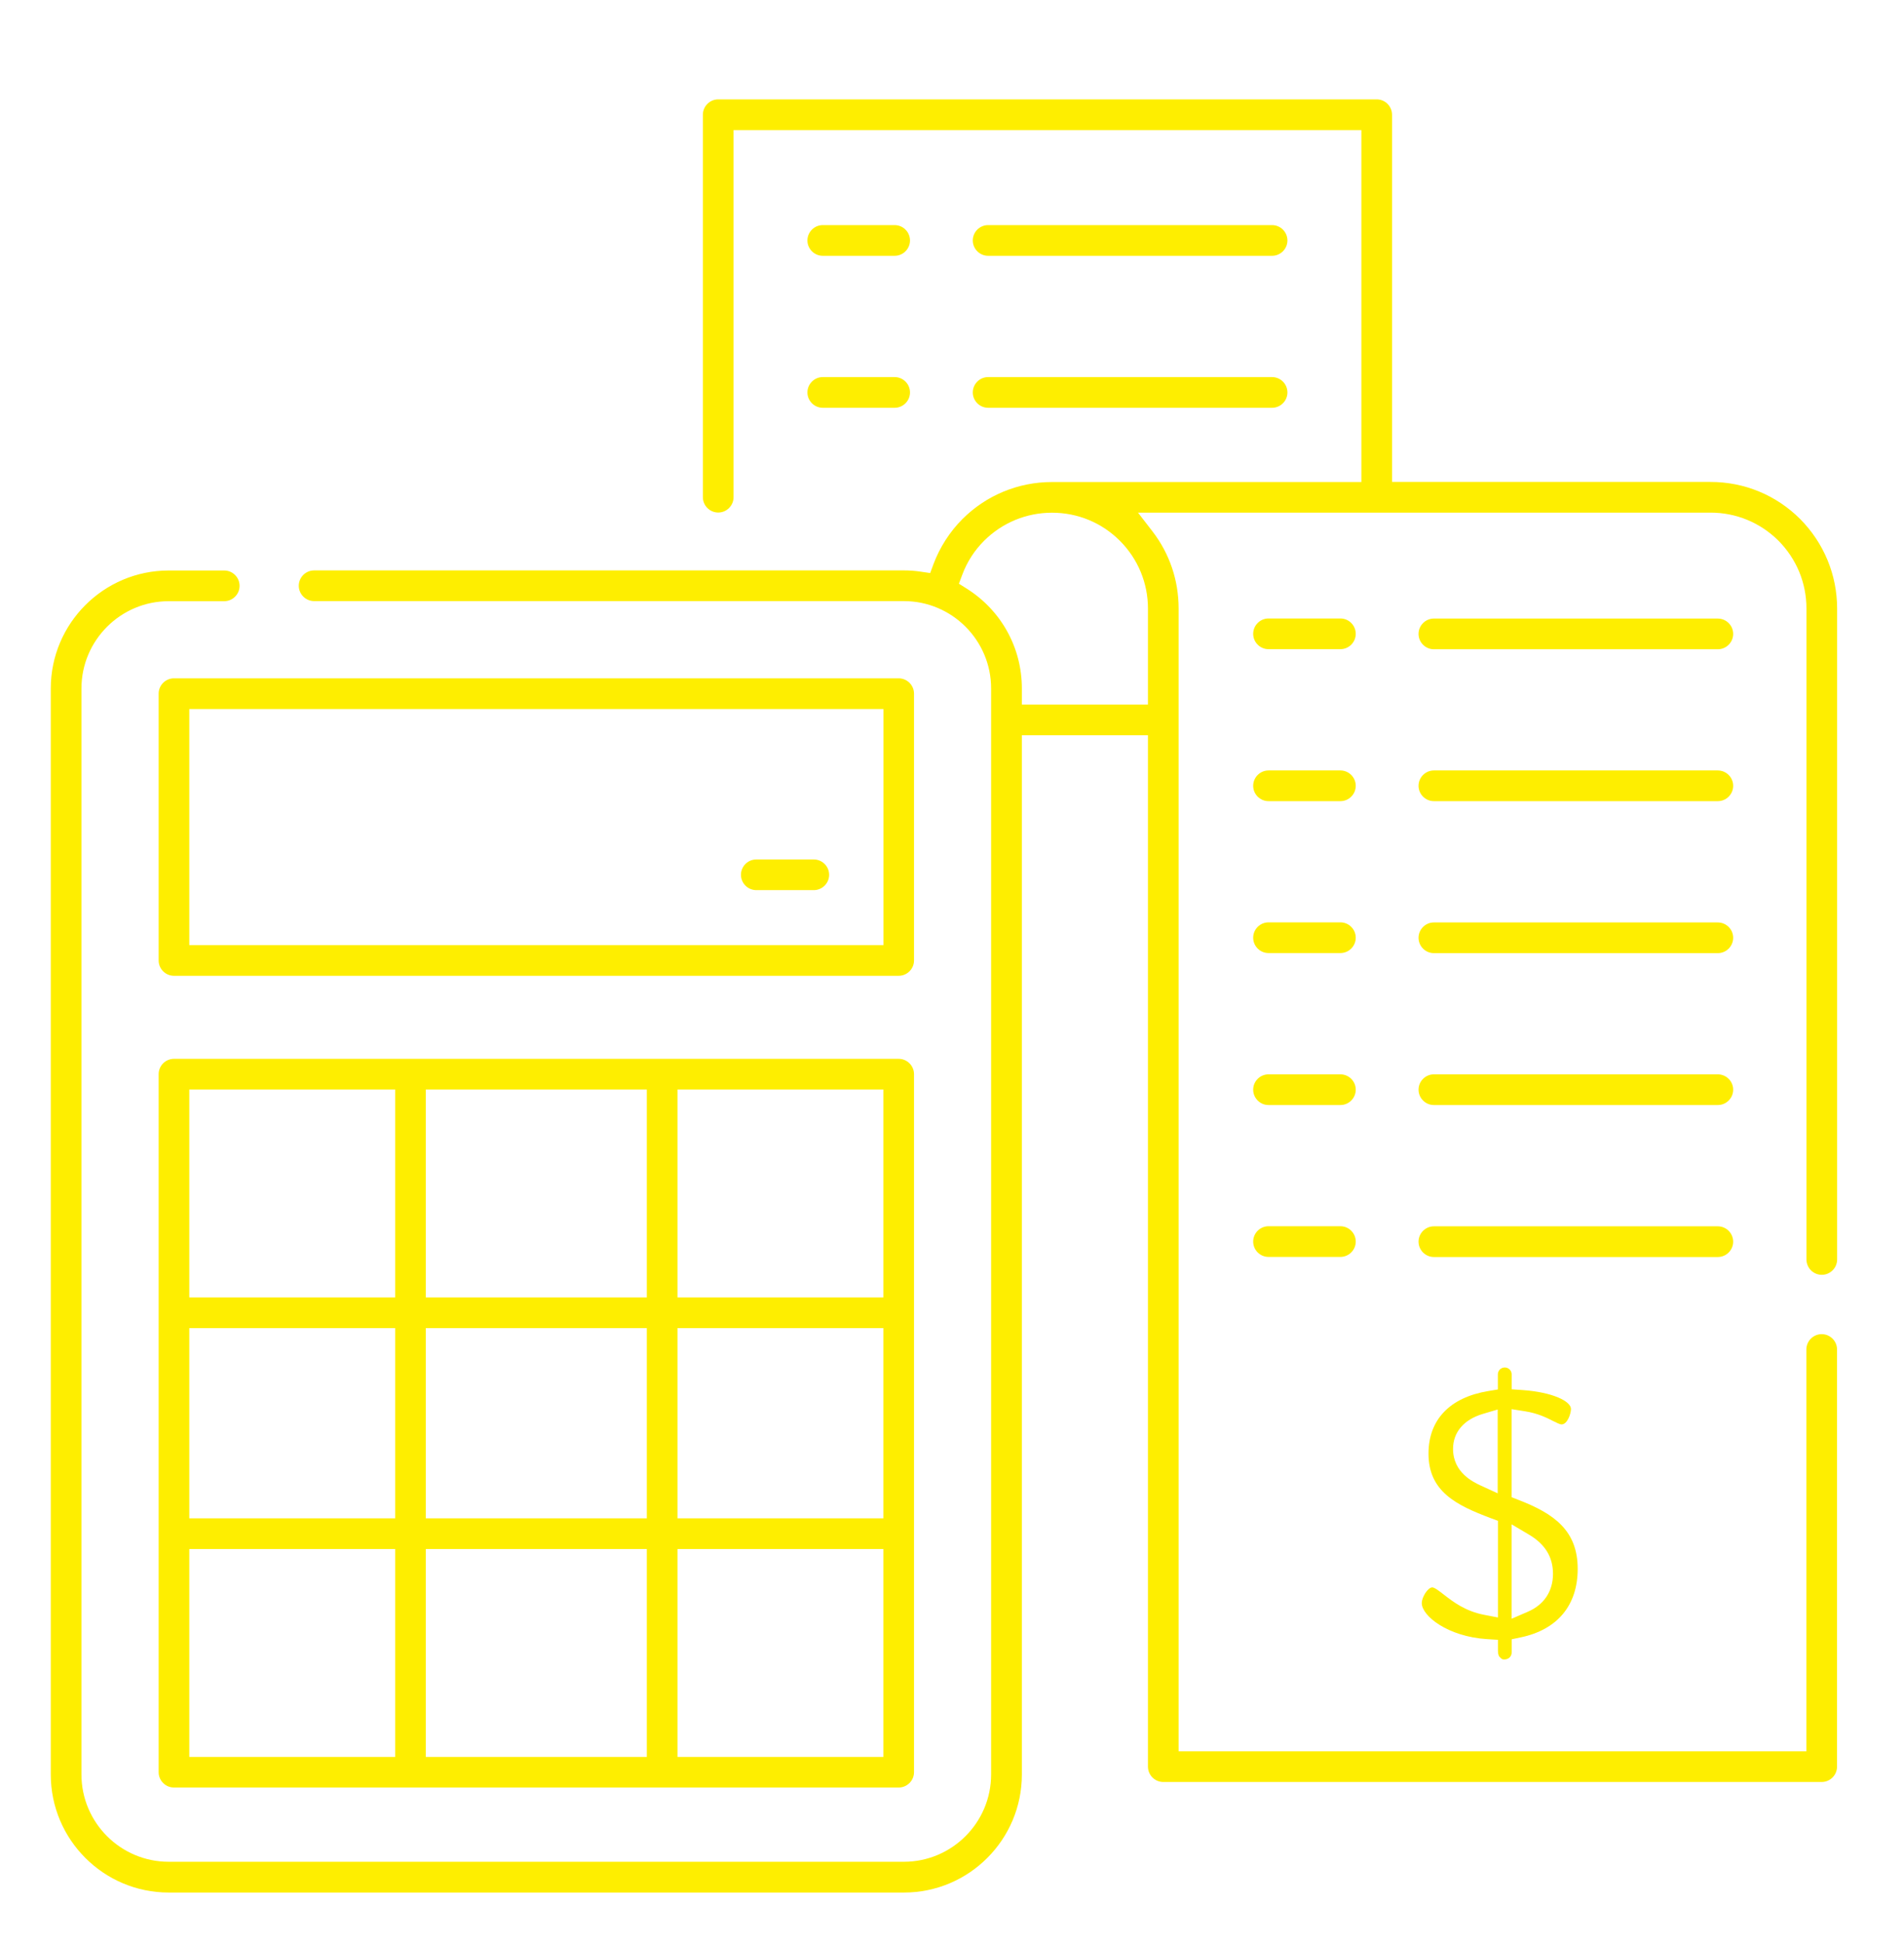
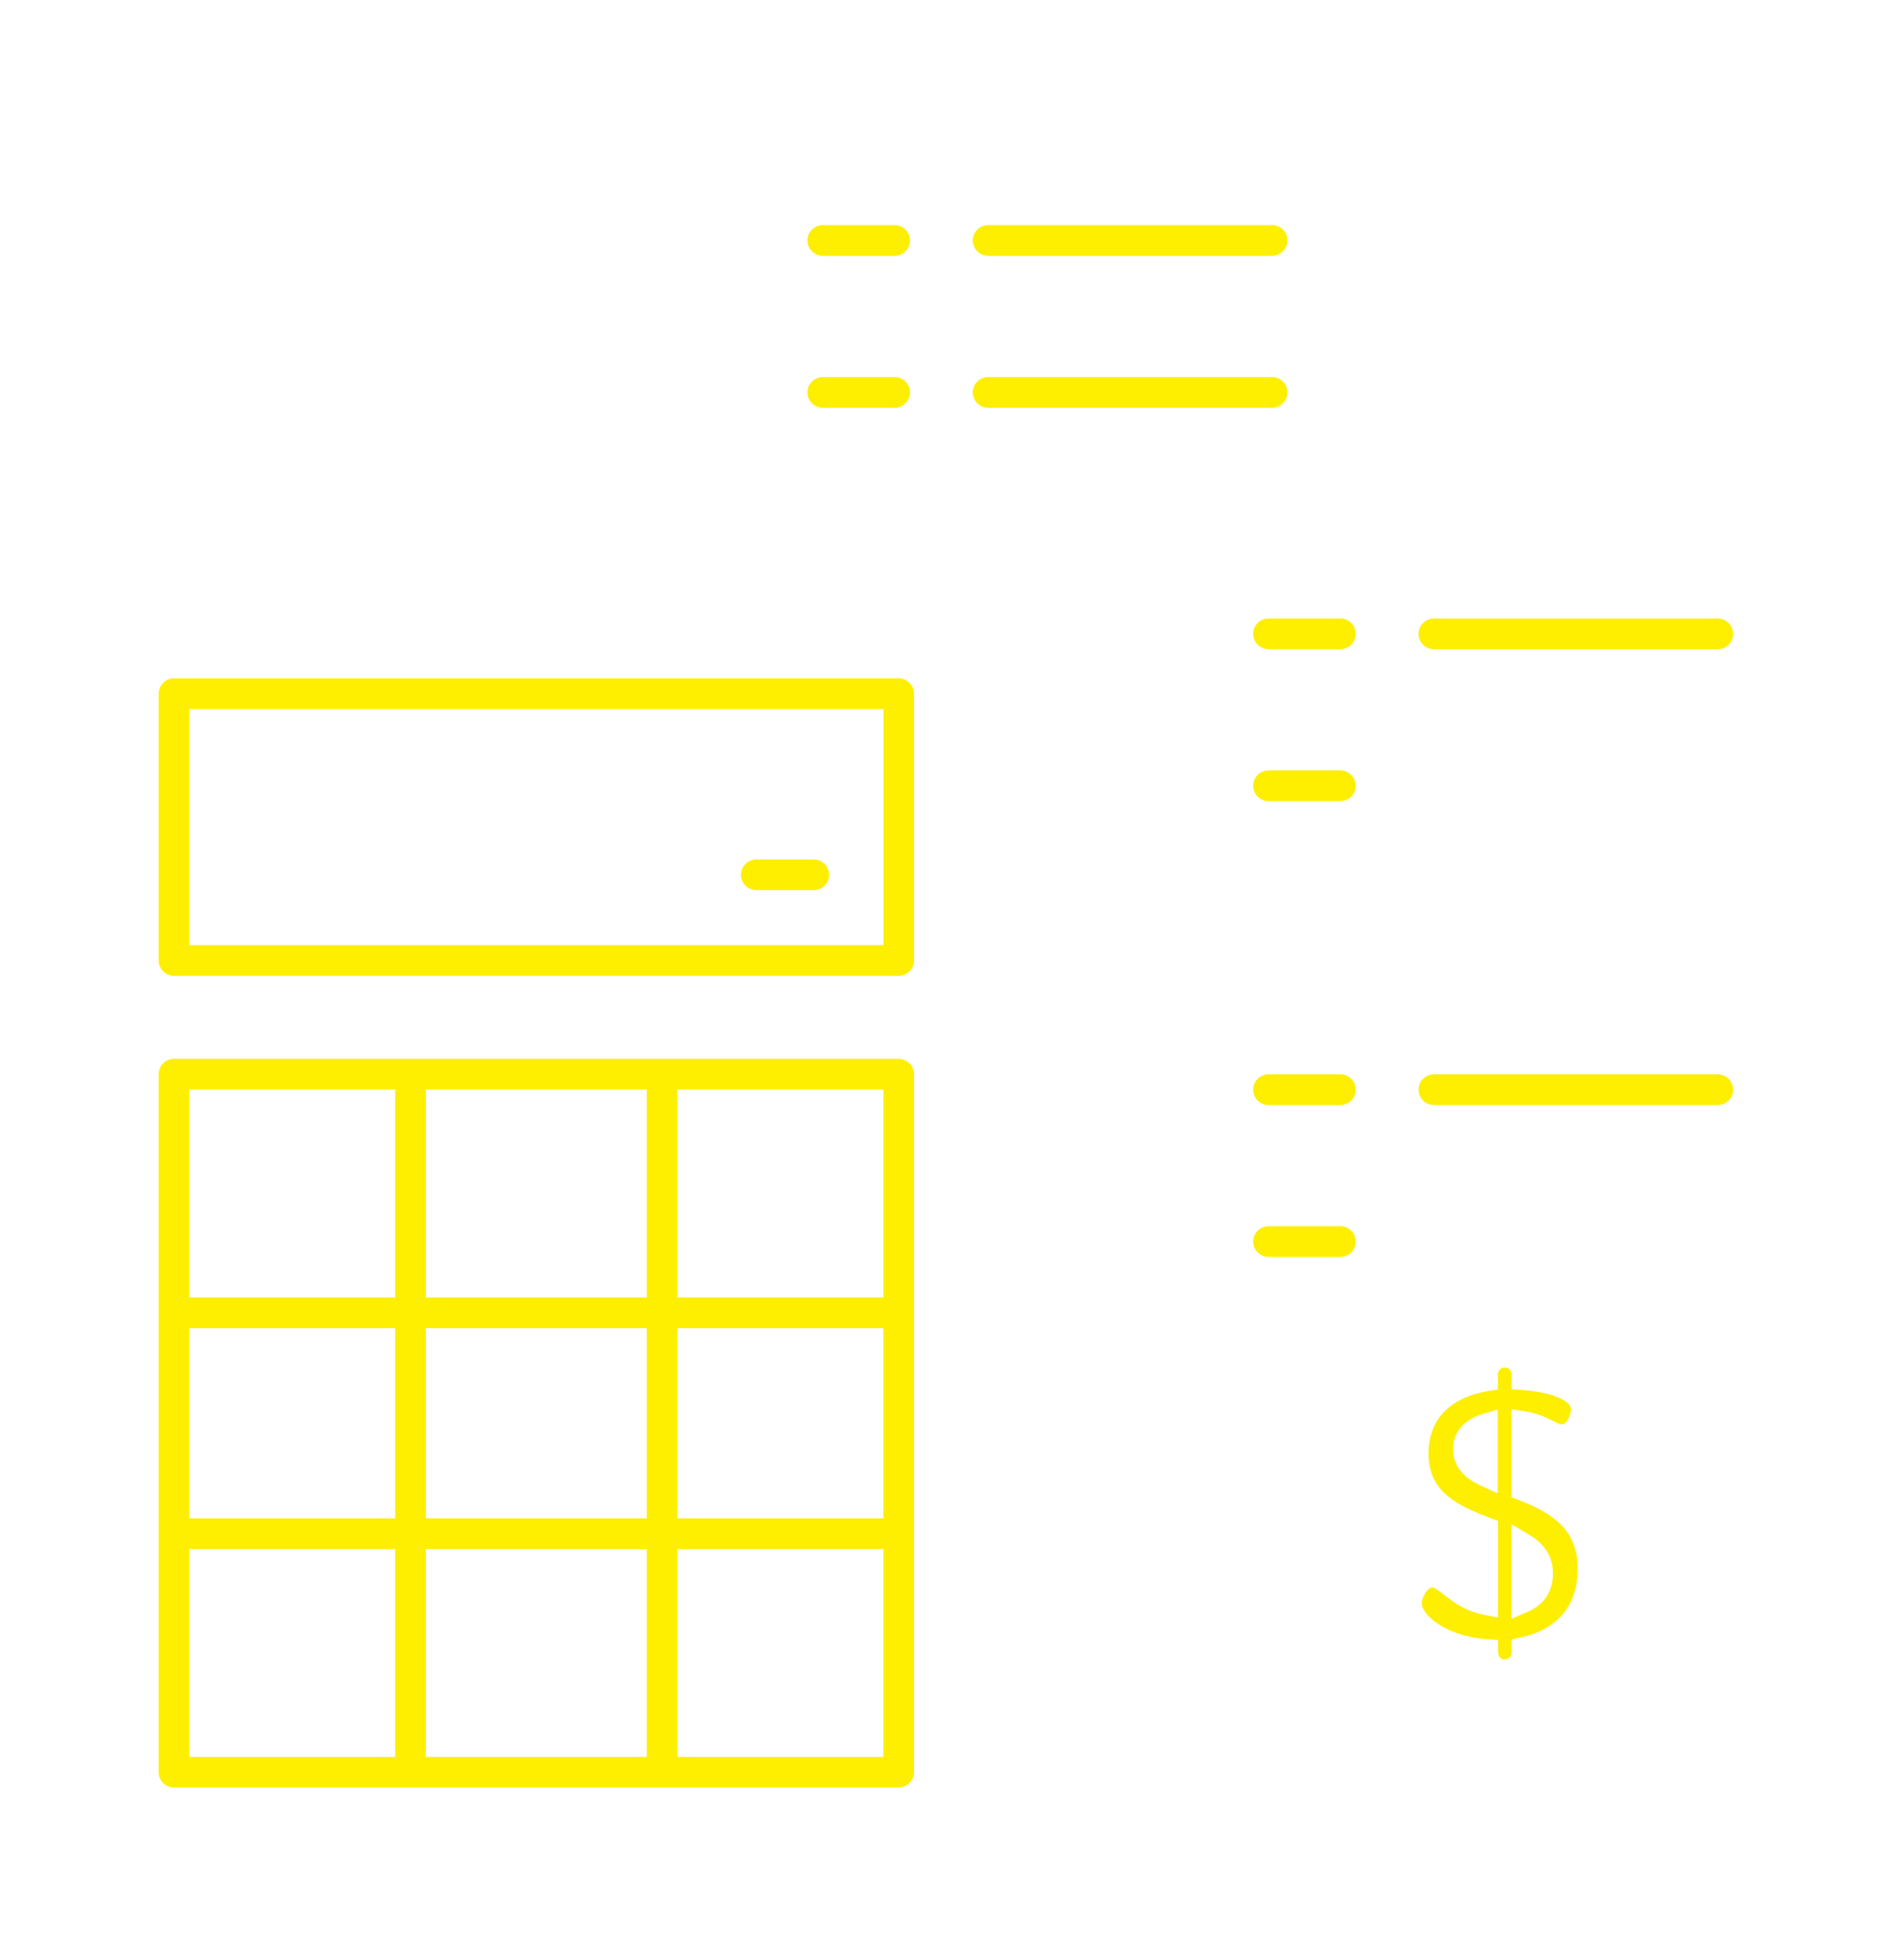
<svg xmlns="http://www.w3.org/2000/svg" id="Camada_1" x="0px" y="0px" viewBox="0 0 223.48 227.97" style="enable-background:new 0 0 223.48 227.97;" xml:space="preserve">
  <style type="text/css">
	.st0{fill:#FEEE00;}
</style>
-   <path class="st0" d="M213.82,209.06c0.99,0,1.8-0.81,1.8-1.8v-48.94c0-0.99-0.81-1.8-1.8-1.8c-0.99,0-1.8,0.81-1.8,1.8v47.14h-73.68  V71.4c0-3.32-1.06-6.45-3.07-9.06l-1.7-2.2h67.2c3.01,0,5.83,1.17,7.96,3.28c2.13,2.14,3.3,4.97,3.3,7.97v76.37  c0,0.99,0.81,1.8,1.8,1.8c0.99,0,1.8-0.81,1.8-1.8V71.4c0-3.96-1.55-7.7-4.35-10.52c-2.81-2.8-6.54-4.34-10.51-4.34h-37.38V13.46  c0-0.99-0.81-1.8-1.8-1.8H84.3c-0.99,0-1.8,0.81-1.8,1.8v44.87c0,0.99,0.81,1.8,1.8,1.8s1.8-0.81,1.8-1.8V15.26h73.69v41.29h-36.31  c-3.97,0-7.71,1.55-10.52,4.35c-1.48,1.48-2.66,3.32-3.4,5.3l-0.38,1.03l-1.09-0.16c-0.65-0.1-1.32-0.15-2-0.15H36.87  c-0.99,0-1.8,0.81-1.8,1.8s0.81,1.8,1.8,1.8h69.22c5.65,0,10.24,4.6,10.24,10.24v127.42c0,5.65-4.6,10.24-10.24,10.24H19.8  c-5.65,0-10.24-4.6-10.24-10.24V80.77c0-5.65,4.6-10.24,10.24-10.24h6.52c0.99,0,1.8-0.81,1.8-1.8s-0.81-1.8-1.8-1.8H19.8  c-7.63,0-13.84,6.21-13.84,13.84v127.42c0,7.63,6.21,13.84,13.84,13.84h86.3c7.63,0,13.84-6.21,13.84-13.84V86.26h14.8v121  c0,0.99,0.81,1.8,1.8,1.8H213.82z M134.74,82.66h-14.8v-1.9c0-4.76-2.41-9.13-6.45-11.69l-0.94-0.59l0.39-1.04  c0.56-1.51,1.43-2.86,2.57-4c2.13-2.12,4.96-3.29,7.97-3.29c3.01,0,5.84,1.17,7.96,3.29c2.13,2.13,3.3,4.96,3.3,7.97V82.66z" />
  <path class="st0" d="M105.48,114.48c0.99,0,1.8-0.81,1.8-1.8v-31.3c0-0.99-0.81-1.8-1.8-1.8H20.42c-0.99,0-1.8,0.81-1.8,1.8v31.3  c0,0.99,0.81,1.8,1.8,1.8H105.48z M22.22,83.18h81.47v27.7H22.22V83.18z" />
  <path class="st0" d="M105.48,209.71c0.99,0,1.8-0.81,1.8-1.8v-81.89c0-0.99-0.81-1.8-1.8-1.8H20.42c-0.99,0-1.8,0.81-1.8,1.8v81.89  c0,0.99,0.81,1.8,1.8,1.8H105.48z M103.68,206.12H79.52v-24.39h24.16V206.12z M79.52,127.82h24.16v24.39H79.52V127.82z   M79.52,155.81h24.16v22.32H79.52V155.81z M49.98,127.82h25.94v24.39H49.98V127.82z M49.98,155.81h25.94v22.32H49.98V155.81z   M49.98,181.73h25.94v24.39H49.98V181.73z M22.22,127.82h24.16v24.39H22.22V127.82z M22.22,155.81h24.16v22.32H22.22V155.81z   M22.22,181.73h24.16v24.39H22.22V181.73z" />
  <path class="st0" d="M157.33,76.16c0.99,0,1.8-0.81,1.8-1.8s-0.81-1.8-1.8-1.8h-8.44c-0.99,0-1.8,0.81-1.8,1.8s0.81,1.8,1.8,1.8  H157.33z" />
  <path class="st0" d="M201.62,72.57H168.3c-0.99,0-1.8,0.81-1.8,1.8s0.81,1.8,1.8,1.8h33.33c0.99,0,1.8-0.81,1.8-1.8  S202.62,72.57,201.62,72.57z" />
  <path class="st0" d="M157.33,147.46c0.99,0,1.8-0.81,1.8-1.8c0-0.99-0.81-1.8-1.8-1.8h-8.44c-0.99,0-1.8,0.81-1.8,1.8  c0,0.99,0.81,1.8,1.8,1.8H157.33z" />
-   <path class="st0" d="M201.62,143.87H168.3c-0.99,0-1.8,0.81-1.8,1.8c0,0.99,0.81,1.8,1.8,1.8h33.33c0.99,0,1.8-0.81,1.8-1.8  C203.42,144.67,202.62,143.87,201.62,143.87z" />
  <path class="st0" d="M157.33,129.64c0.99,0,1.8-0.81,1.8-1.8s-0.81-1.8-1.8-1.8h-8.44c-0.99,0-1.8,0.81-1.8,1.8s0.81,1.8,1.8,1.8  H157.33z" />
  <path class="st0" d="M201.62,126.04H168.3c-0.99,0-1.8,0.81-1.8,1.8s0.81,1.8,1.8,1.8h33.33c0.99,0,1.8-0.81,1.8-1.8  S202.62,126.04,201.62,126.04z" />
-   <path class="st0" d="M157.33,111.81c0.99,0,1.8-0.81,1.8-1.8s-0.81-1.8-1.8-1.8h-8.44c-0.99,0-1.8,0.81-1.8,1.8s0.81,1.8,1.8,1.8  H157.33z" />
-   <path class="st0" d="M201.62,108.22H168.3c-0.99,0-1.8,0.81-1.8,1.8s0.81,1.8,1.8,1.8h33.33c0.99,0,1.8-0.81,1.8-1.8  S202.62,108.22,201.62,108.22z" />
  <path class="st0" d="M157.33,93.99c0.99,0,1.8-0.81,1.8-1.8s-0.81-1.8-1.8-1.8h-8.44c-0.99,0-1.8,0.81-1.8,1.8s0.81,1.8,1.8,1.8  H157.33z" />
-   <path class="st0" d="M201.62,90.39H168.3c-0.99,0-1.8,0.81-1.8,1.8s0.81,1.8,1.8,1.8h33.33c0.99,0,1.8-0.81,1.8-1.8  S202.62,90.39,201.62,90.39z" />
  <path class="st0" d="M96.57,26.41c-0.99,0-1.8,0.81-1.8,1.8c0,0.99,0.81,1.8,1.8,1.8h8.44c0.99,0,1.8-0.81,1.8-1.8  c0-0.99-0.81-1.8-1.8-1.8H96.57z" />
  <path class="st0" d="M149.31,30.01c0.99,0,1.8-0.81,1.8-1.8c0-0.99-0.81-1.8-1.8-1.8h-33.33c-0.99,0-1.8,0.81-1.8,1.8  c0,0.99,0.81,1.8,1.8,1.8H149.31z" />
  <path class="st0" d="M96.57,44.24c-0.99,0-1.8,0.81-1.8,1.8s0.81,1.8,1.8,1.8h8.44c0.99,0,1.8-0.81,1.8-1.8s-0.81-1.8-1.8-1.8H96.57  z" />
  <path class="st0" d="M149.31,47.84c0.99,0,1.8-0.81,1.8-1.8s-0.81-1.8-1.8-1.8h-33.33c-0.99,0-1.8,0.81-1.8,1.8s0.81,1.8,1.8,1.8  H149.31z" />
  <path class="st0" d="M185.18,184.06c0-4.49-2.76-6.47-6.89-8.07l-0.87-0.34v-10.33l1.58,0.25c1.51,0.24,2.53,0.75,3.27,1.13  c0.45,0.22,0.81,0.41,1.02,0.41c0.68,0,1.1-1.26,1.1-1.81c0-0.9-2.13-1.97-5.69-2.22l-1.27-0.09v-1.75c0-0.45-0.36-0.81-0.81-0.81  s-0.81,0.36-0.81,0.81v1.77l-1.14,0.19c-4.51,0.75-7,3.36-7,7.34c0,4.46,3.29,6.05,7.26,7.55l0.89,0.33v11.34l-1.62-0.31  c-2.23-0.43-3.67-1.55-4.73-2.37c-0.54-0.42-1.09-0.85-1.36-0.85c-0.49,0-1.23,1.11-1.23,1.85c0,1.49,3.05,3.93,7.66,4.22l1.28,0.08  v1.28c0,0.46,0.11,0.69,0.31,0.84l0.1,0.09c0.05,0.05,0.17,0.1,0.32,0.1c0.52,0,0.88-0.36,0.88-0.81v-1.56l1.08-0.23  C182.8,191.19,185.18,188.33,185.18,184.06z M175.8,175.2l-1.94-0.89c-0.9-0.42-3.31-1.52-3.31-4.33c0-1.95,1.27-3.44,3.49-4.1  l1.75-0.52V175.2z M179.32,189.09l-1.9,0.82v-11.08l2.06,1.22c1.88,1.12,2.8,2.62,2.8,4.59  C182.28,186.69,181.23,188.27,179.32,189.09z" />
-   <path class="st0" d="M95.52,104.43c0.99,0,1.8-0.81,1.8-1.8c0-0.99-0.81-1.8-1.8-1.8h-6.75c-0.99,0-1.8,0.81-1.8,1.8  c0,0.99,0.81,1.8,1.8,1.8H95.52z" />
+   <path class="st0" d="M95.52,104.43c0.99,0,1.8-0.81,1.8-1.8c0-0.99-0.81-1.8-1.8-1.8h-6.75c-0.99,0-1.8,0.81-1.8,1.8  c0,0.99,0.81,1.8,1.8,1.8z" />
</svg>